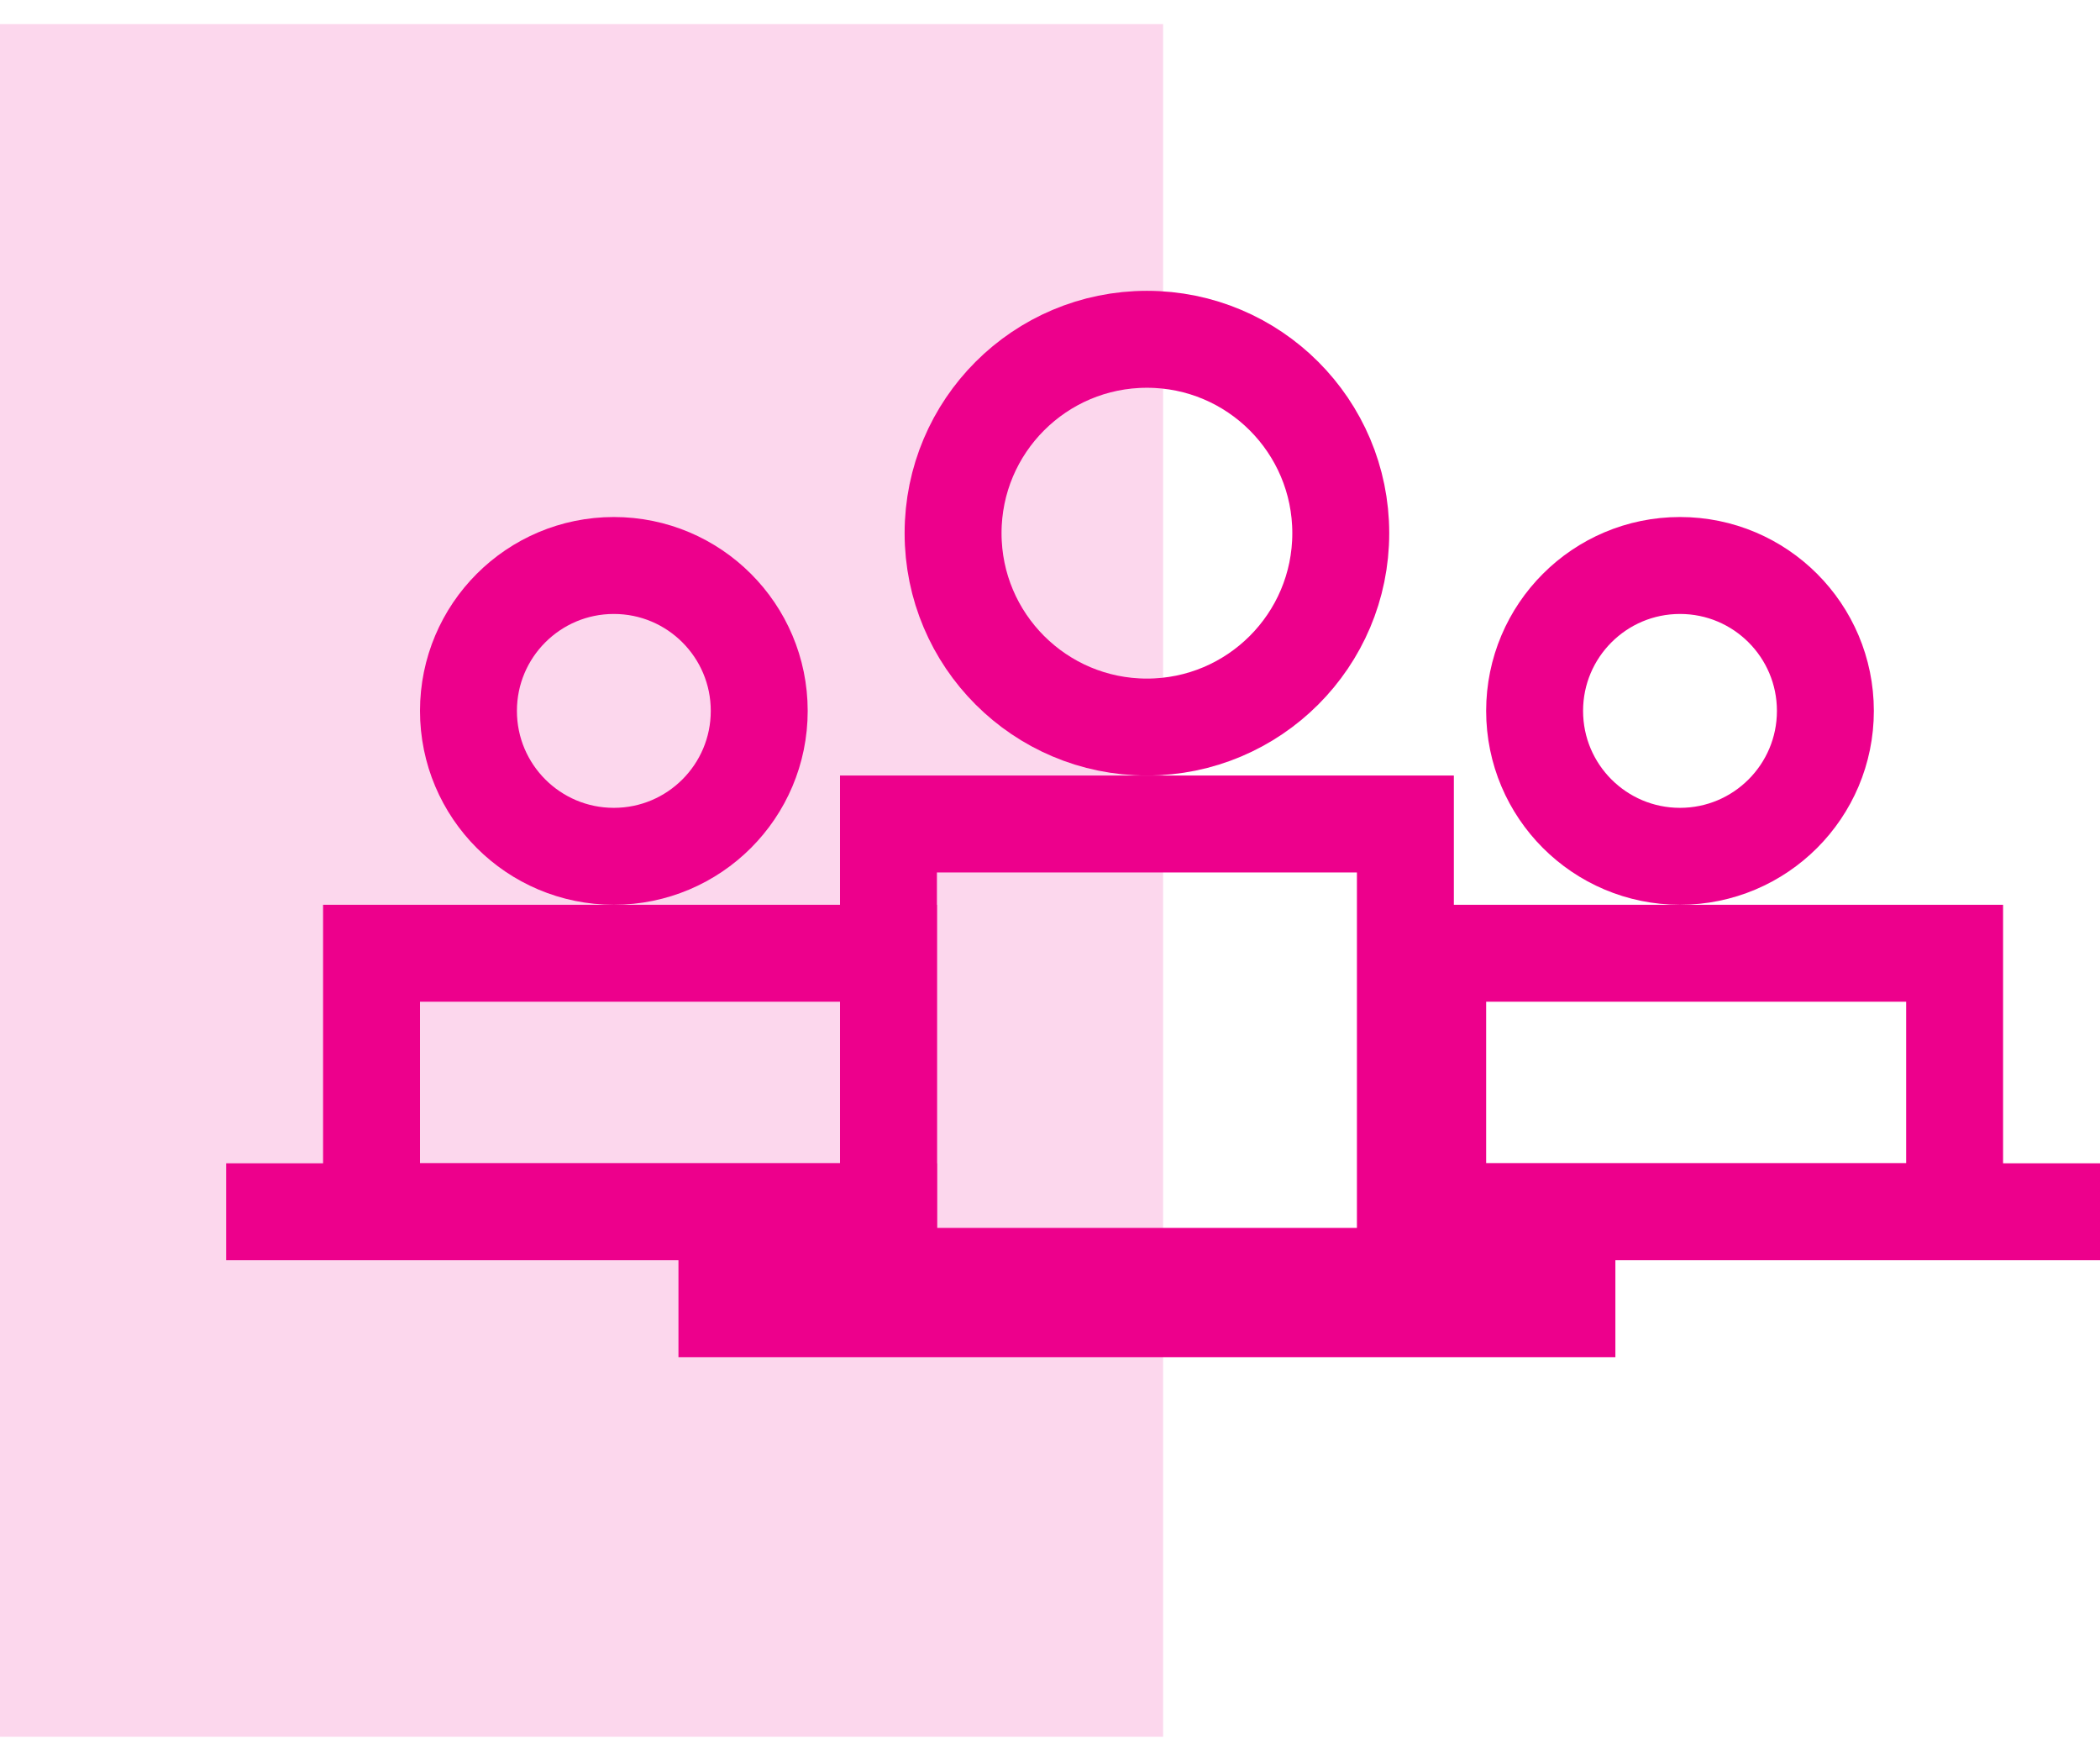
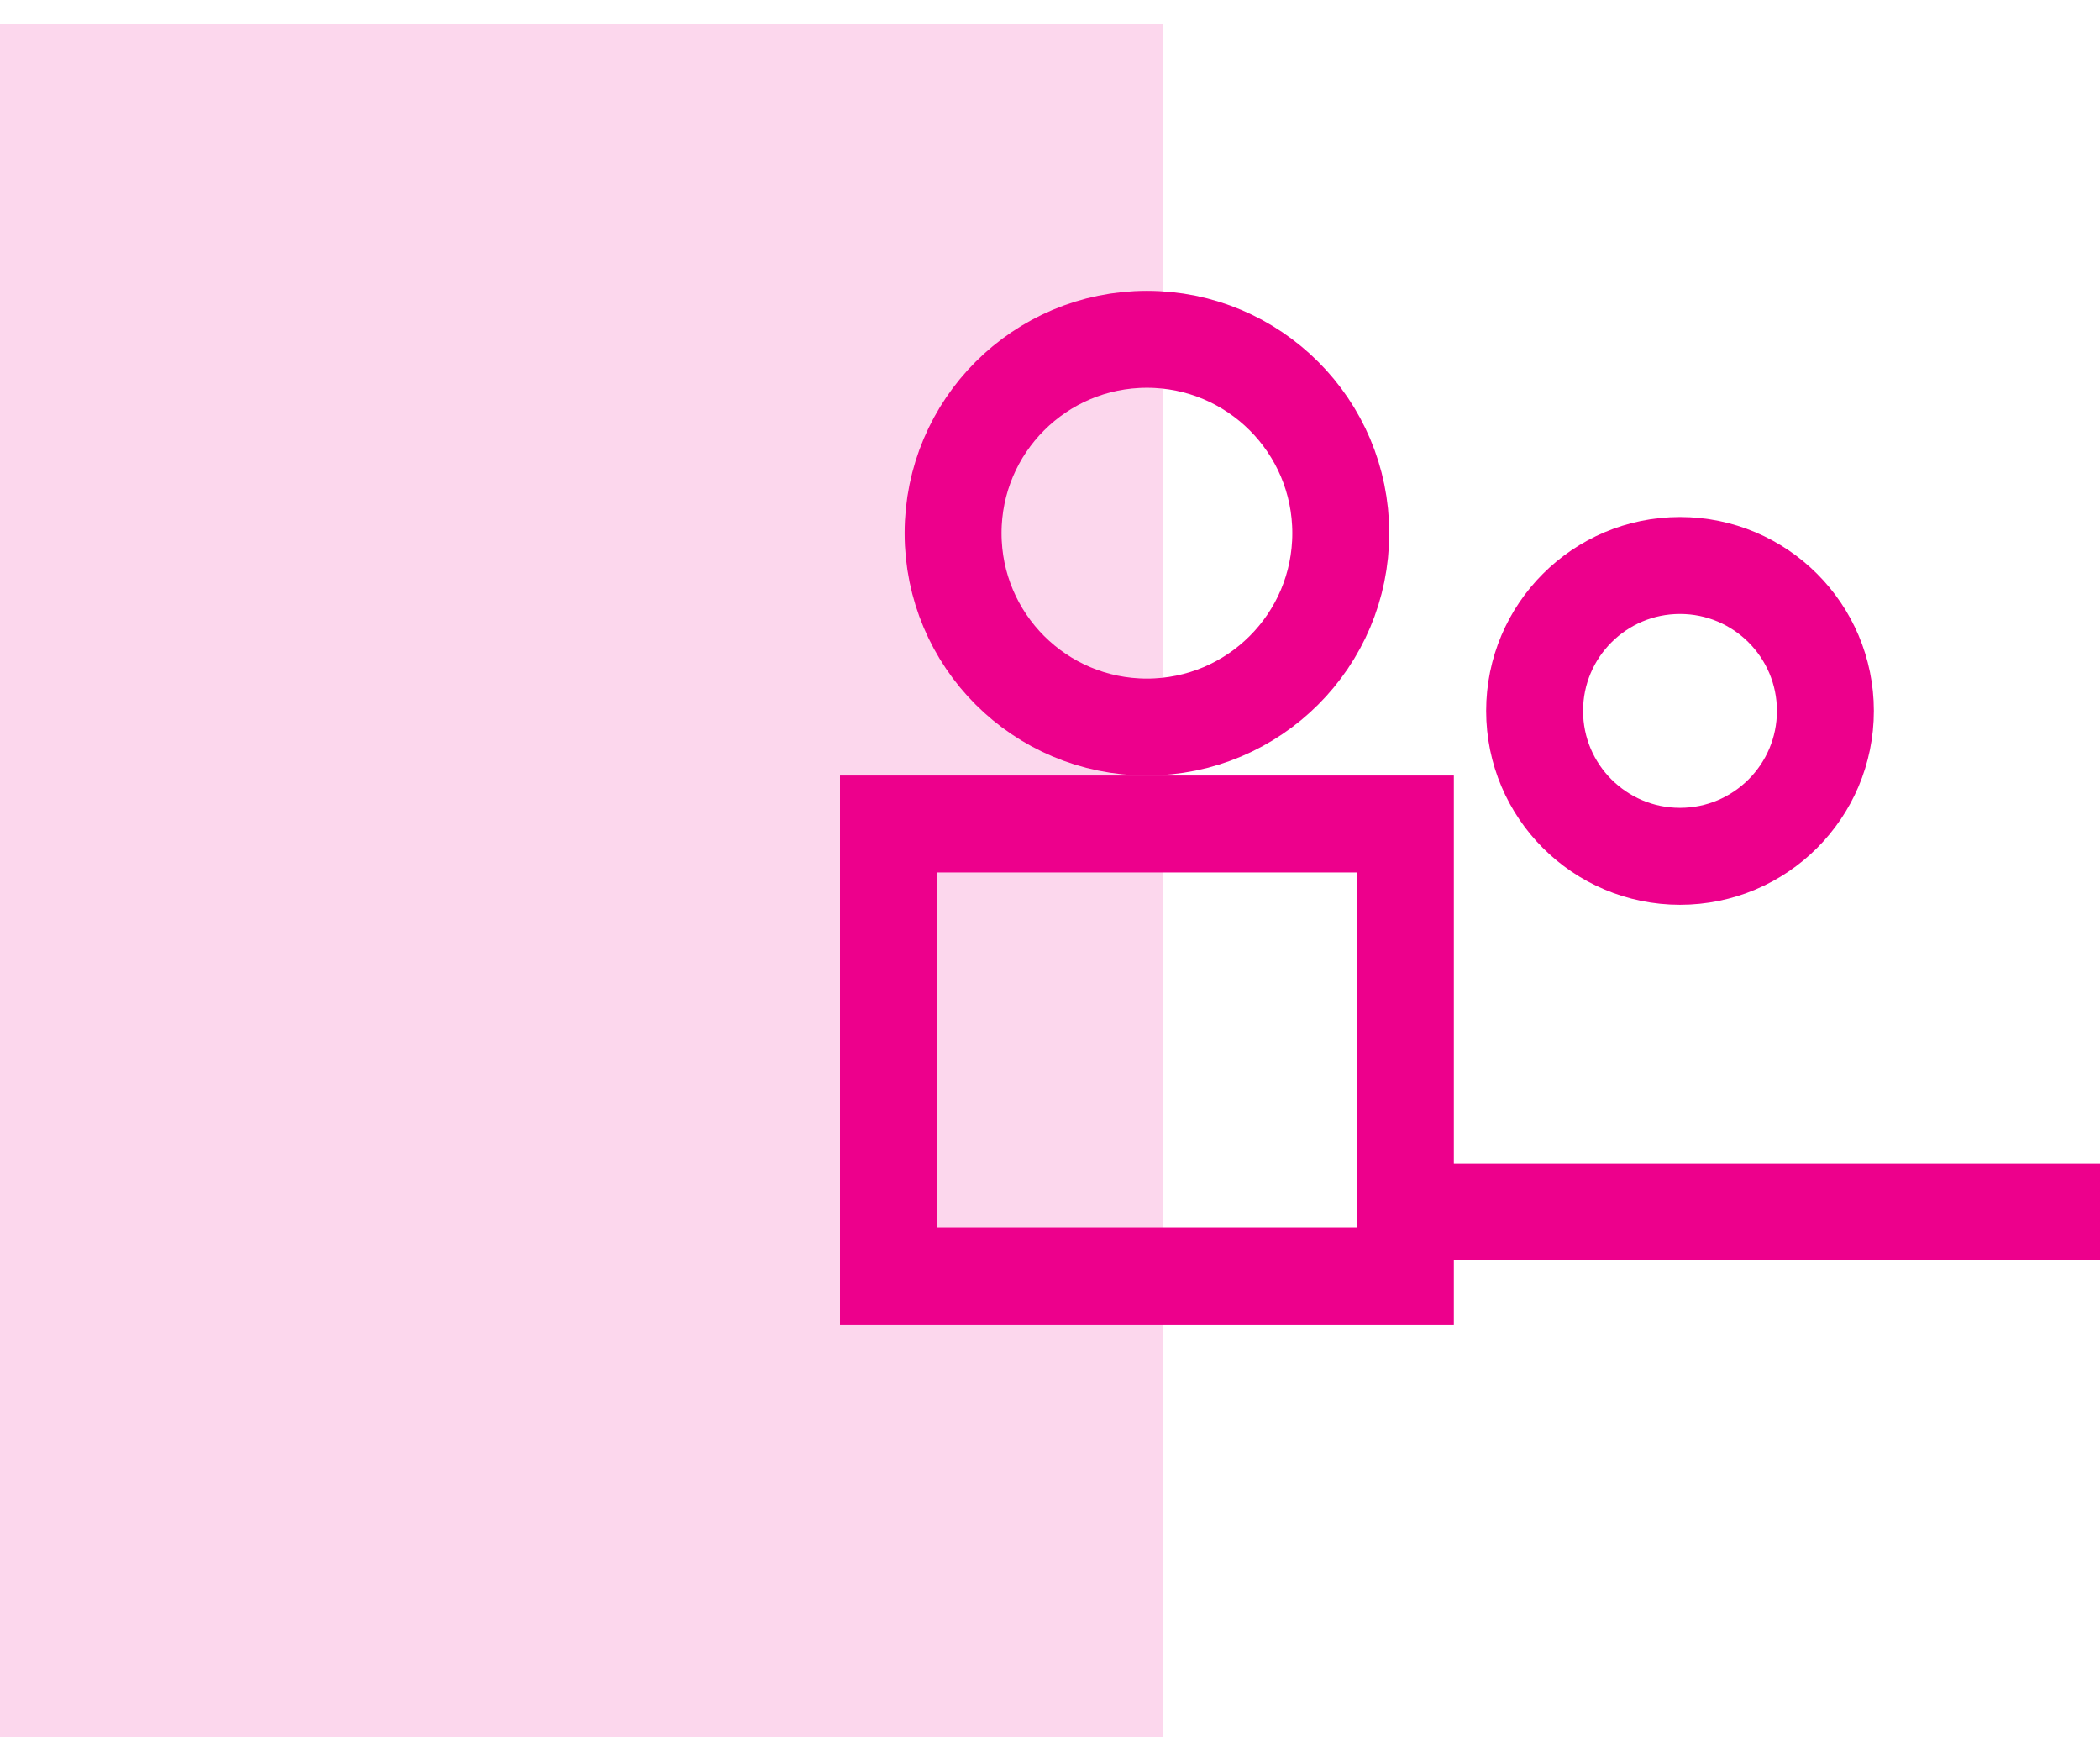
<svg xmlns="http://www.w3.org/2000/svg" width="65px" height="54px" viewBox="0 0 65 54" version="1.1">
  <title>Group 34</title>
  <g id="Pages" stroke="none" stroke-width="1" fill="none" fill-rule="evenodd">
    <g id="Homepage---Option-2---(w/-Alert-and-Shapes)" transform="translate(-647, -6205)">
      <g id="Group-33" transform="translate(-7, 851)">
        <g id="Group-31" transform="translate(5, 268)">
          <g id="Group-31-Copy" transform="translate(0, 892)">
            <g id="Group-17" transform="translate(0, 4106)">
              <g id="Group-14" transform="translate(1, 0)">
                <g id="Group-34" transform="translate(648, 88.746)">
                  <rect id="Rectangle" fill="#ED008C" opacity="0.159" x="0" y="0" width="36" height="53" />
                  <g id="Group-36" transform="translate(8, 8.254)" stroke="#ED008C" stroke-width="3">
                    <g id="Group-35" transform="translate(14, 0)">
-                       <line x1="0.5" y1="31.5" x2="26.5" y2="31.5" id="Line" stroke-linecap="square" />
                      <rect id="Rectangle" x="5.5" y="16.5" width="16" height="14" />
                      <circle id="Oval" cx="13.5" cy="7.5" r="6" />
                    </g>
                    <g id="Group-35-Copy" transform="translate(35, 7)">
                      <line x1="1.5" y1="21.5" x2="20.5" y2="21.5" id="Line" stroke-linecap="square" />
-                       <rect id="Rectangle" x="1.5" y="13.5" width="16" height="8" />
                      <circle id="Oval" cx="9" cy="6" r="4.5" />
                    </g>
                    <g id="Group-35-Copy-2" transform="translate(0, 7)">
-                       <line x1="0.5" y1="21.5" x2="19.5" y2="21.5" id="Line" stroke-linecap="square" />
-                       <rect id="Rectangle" x="3.5" y="13.5" width="16" height="8" />
-                       <circle id="Oval" cx="11" cy="6" r="4.5" />
-                     </g>
+                       </g>
                  </g>
                </g>
              </g>
            </g>
          </g>
        </g>
      </g>
    </g>
  </g>
</svg>